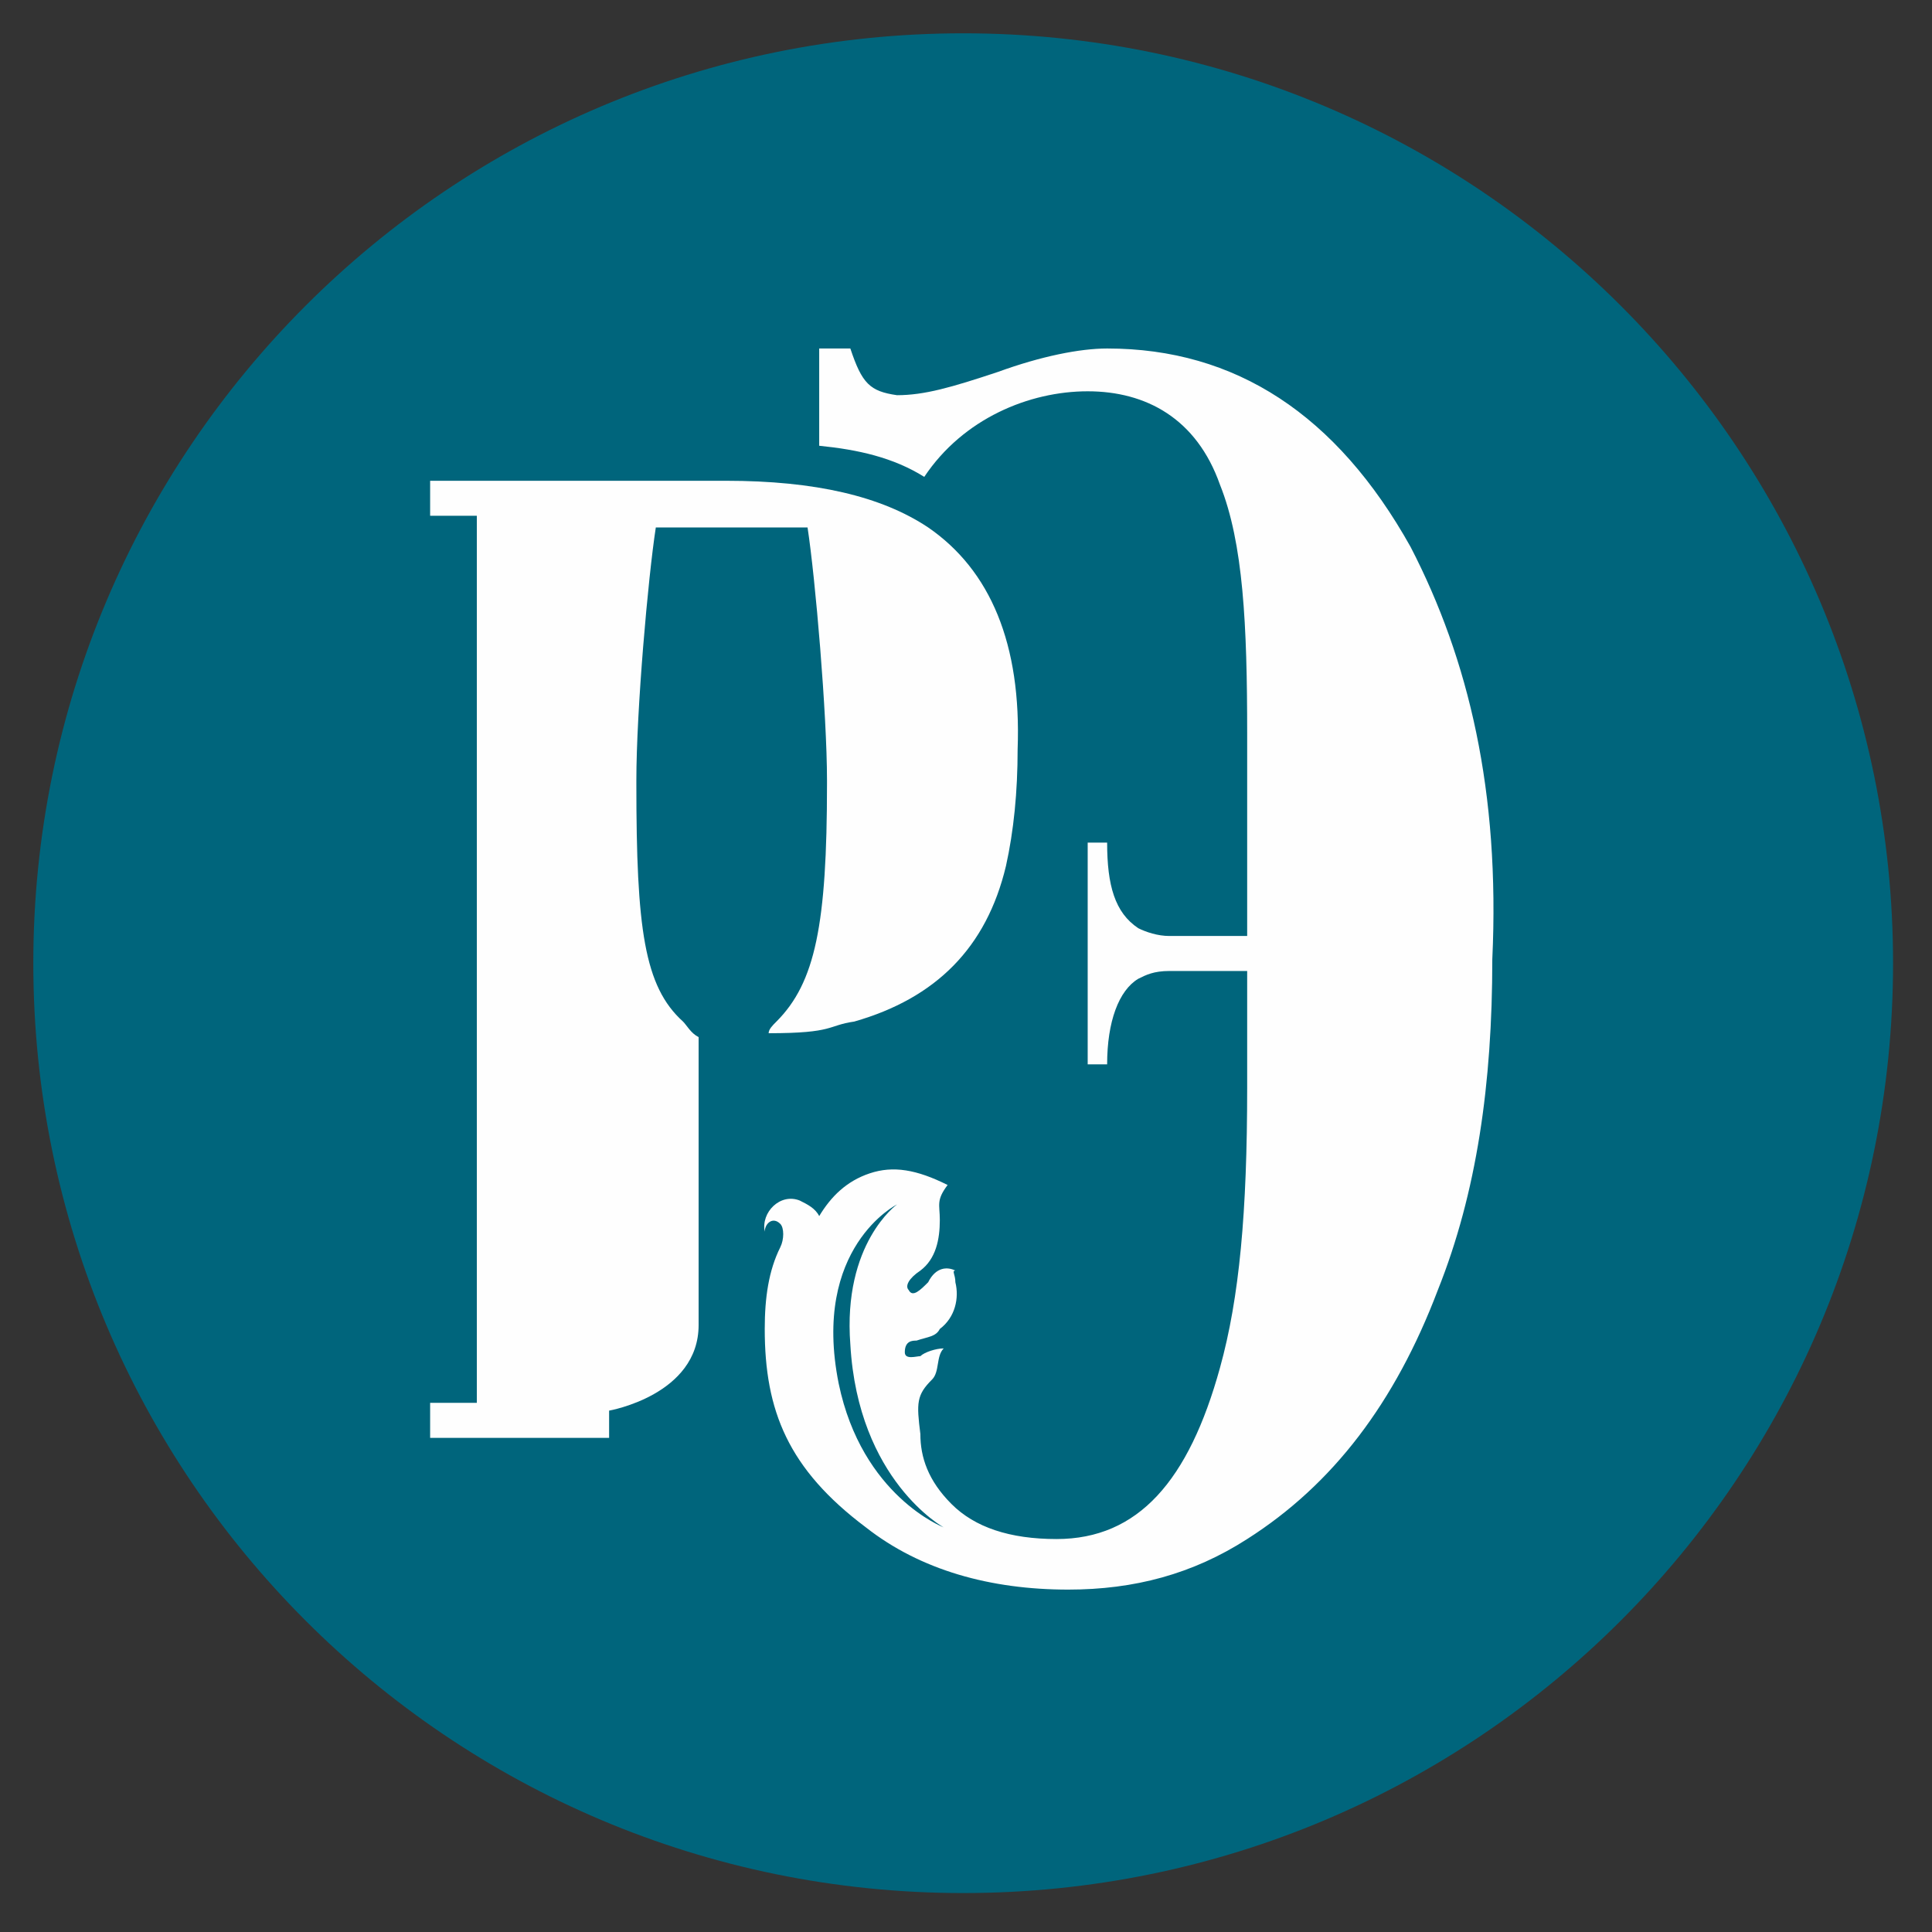
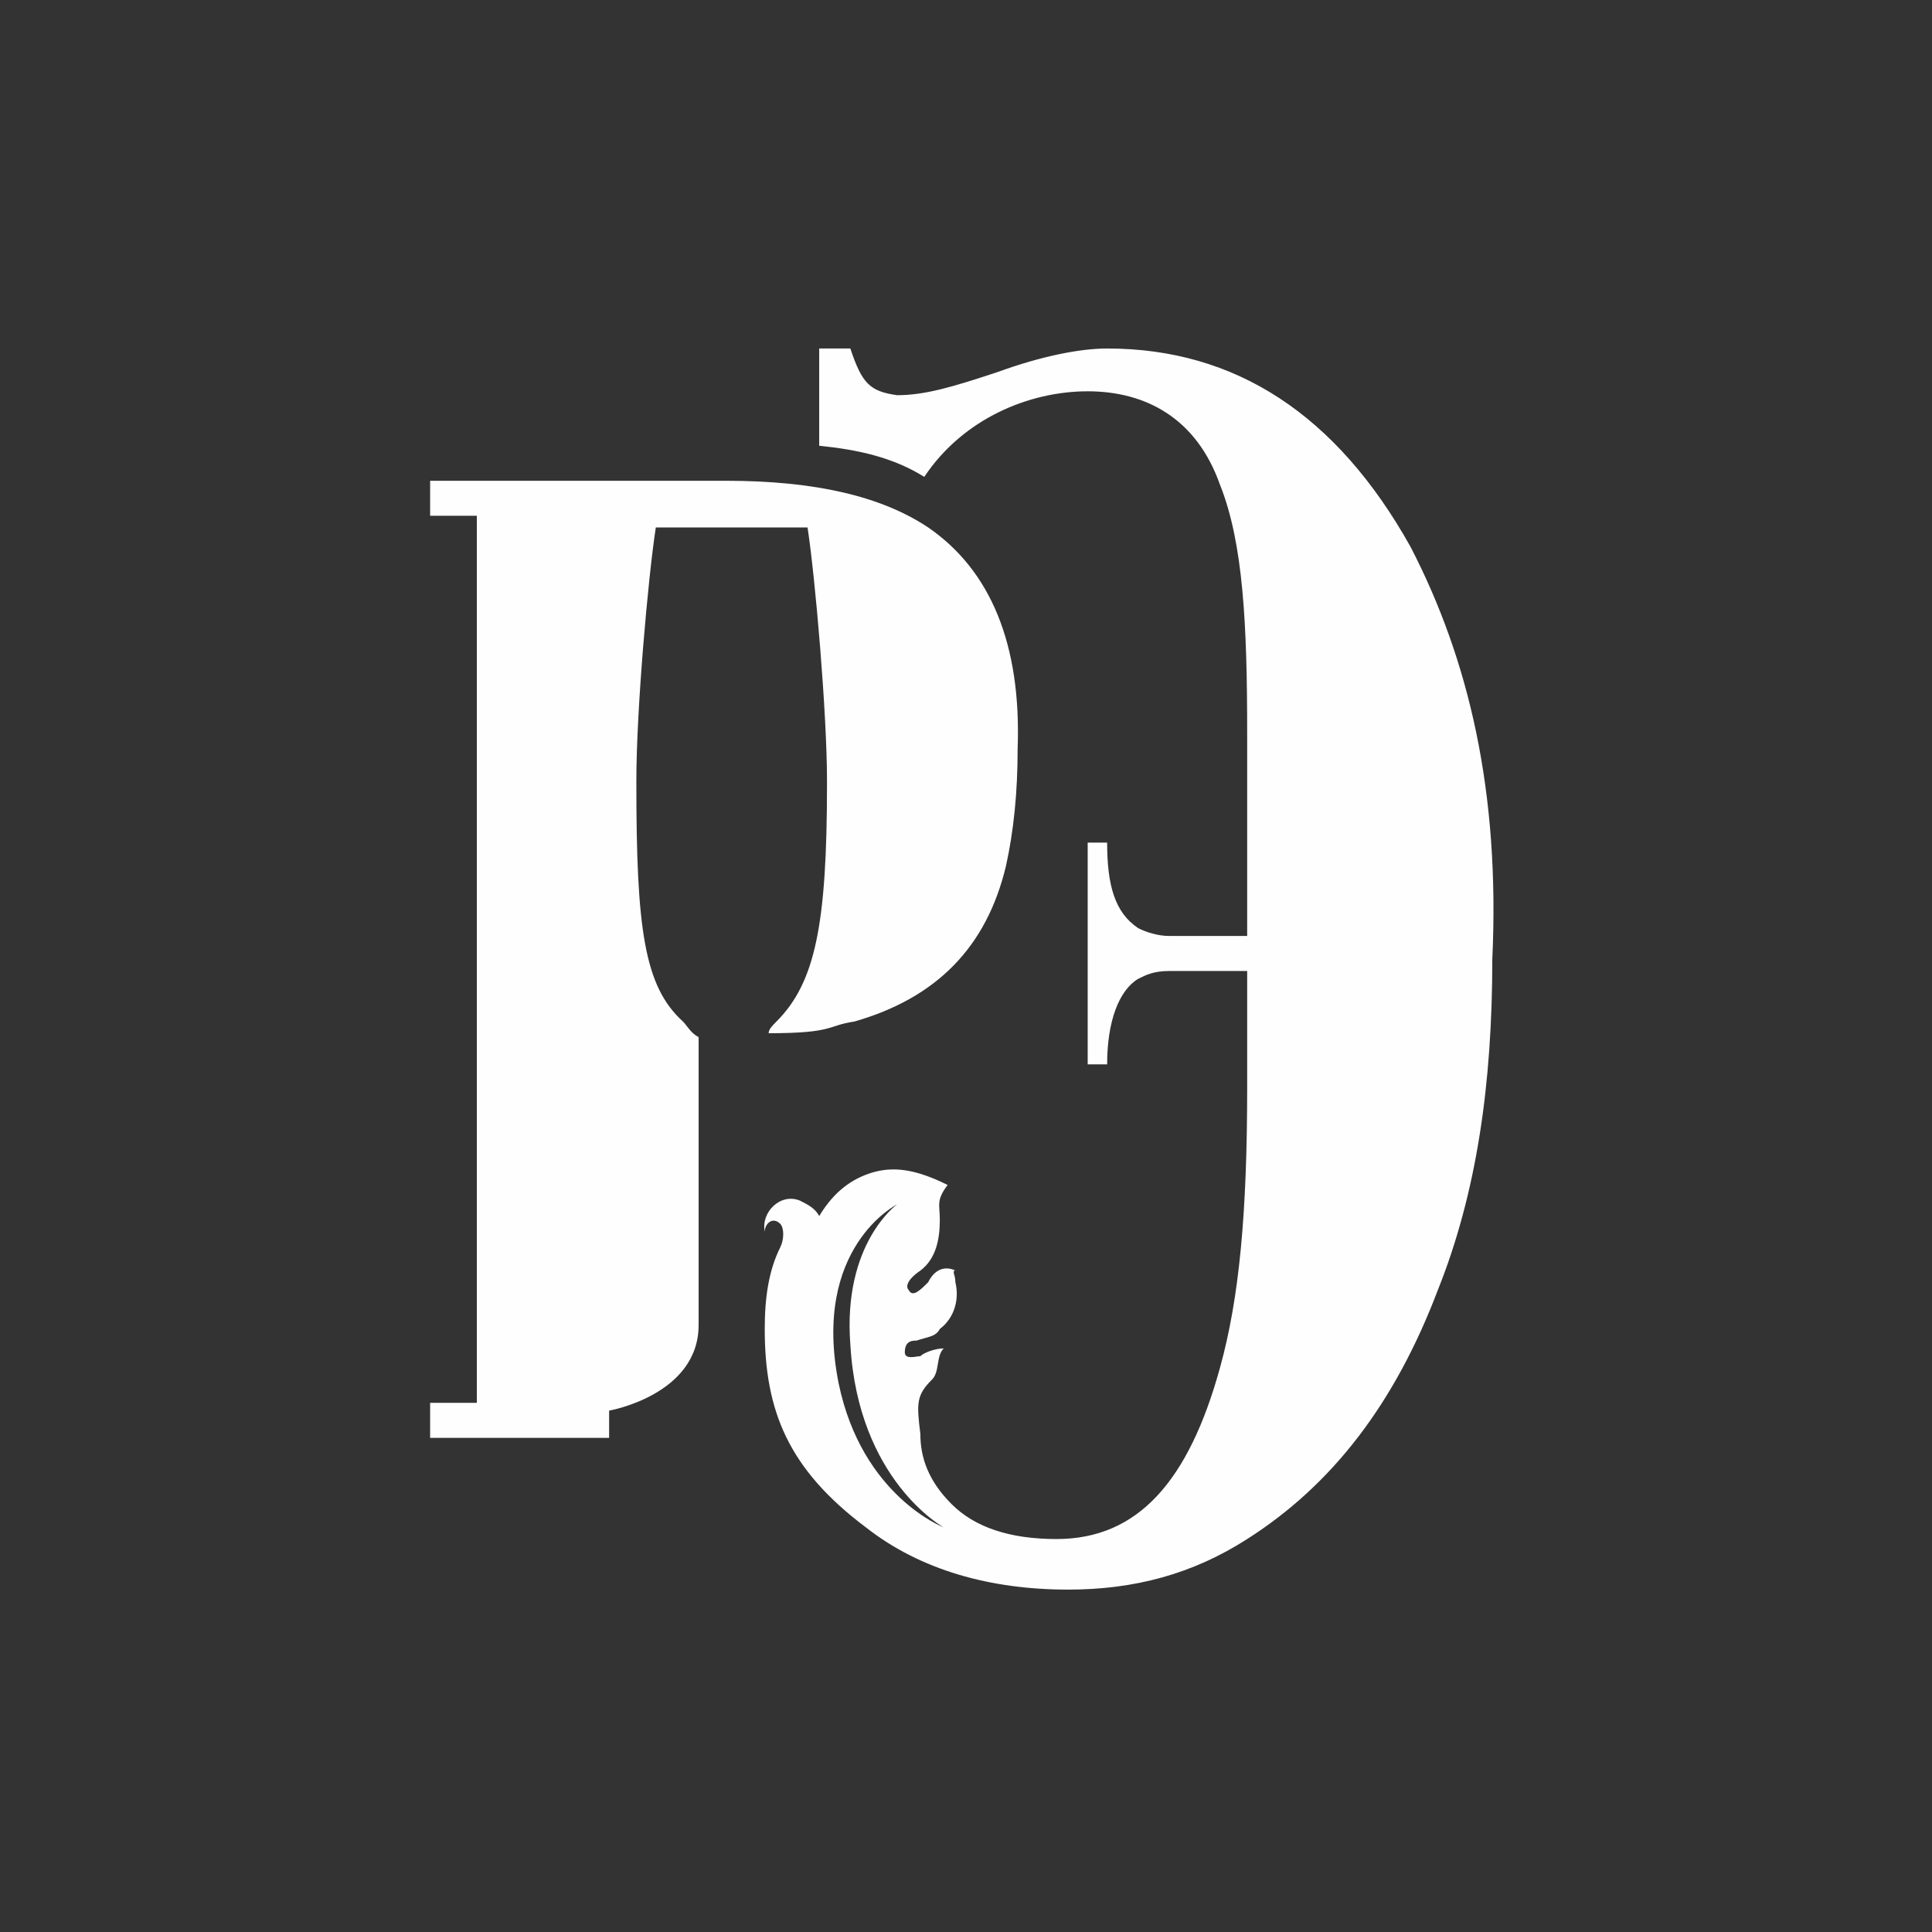
<svg xmlns="http://www.w3.org/2000/svg" width="58" height="58" viewBox="0 0 58 58" fill="none">
  <rect x="0" y="0" width="58" height="58" fill="#333333" stroke="none" />
-   <path d="M28.915 56.831C44.333 56.831 56.831 44.333 56.831 28.915C56.831 13.498 44.333 1 28.915 1C13.498 1 1 13.498 1 28.915C1 44.333 13.498 56.831 28.915 56.831Z" fill="#00657C" />
  <path d="M27.864 15.834C26.462 14.9 24.477 14.433 21.79 14.433H12.913V15.484H14.315V42.114H12.913V43.166H18.286V42.348C18.286 42.348 20.973 41.881 20.973 39.778C20.973 38.026 20.973 32.77 20.973 31.135C20.739 31.018 20.622 30.785 20.505 30.668C19.337 29.617 19.104 27.865 19.104 23.543C19.104 23.543 19.104 23.543 19.104 23.426C19.104 21.324 19.454 17.353 19.688 15.834H24.243C24.477 17.353 24.827 21.441 24.827 23.426C24.827 23.426 24.827 23.426 24.827 23.543C24.827 27.748 24.477 29.5 23.309 30.668C23.192 30.785 23.075 30.901 23.075 31.018C25.061 31.018 24.827 30.785 25.645 30.668C28.097 29.967 29.616 28.449 30.2 25.996C30.433 24.945 30.55 23.777 30.55 22.492C30.667 19.338 29.733 17.119 27.864 15.834Z" fill="#FEFEFE" />
  <path d="M42.347 16.419C40.128 12.447 37.091 10.462 33.237 10.462C32.419 10.462 31.251 10.695 29.966 11.163C28.565 11.63 27.747 11.864 26.929 11.864C26.112 11.747 25.878 11.513 25.528 10.462H24.593V13.382C25.761 13.499 26.813 13.732 27.747 14.316C28.915 12.564 30.901 11.747 32.653 11.747C34.405 11.747 35.923 12.564 36.624 14.55C37.325 16.302 37.441 18.755 37.441 22.025V28.099C36.39 28.099 35.689 28.099 35.105 28.099C34.755 28.099 34.405 27.982 34.171 27.865C33.47 27.398 33.237 26.58 33.237 25.296H32.653V28.449V28.8V31.953H33.237C33.237 30.669 33.587 29.734 34.171 29.384C34.405 29.267 34.638 29.15 35.105 29.15C35.689 29.15 36.273 29.15 37.441 29.15V32.654C37.441 36.392 37.208 38.961 36.624 41.064C35.689 44.451 34.171 46.203 31.718 46.203C30.317 46.203 29.265 45.853 28.565 45.152C27.864 44.451 27.63 43.75 27.63 43.049C27.513 42.115 27.513 41.881 27.981 41.414C28.214 41.181 28.097 40.713 28.331 40.48C28.097 40.48 27.747 40.596 27.63 40.713C27.513 40.713 27.163 40.83 27.163 40.596C27.163 40.246 27.397 40.246 27.513 40.246C27.864 40.129 28.097 40.129 28.214 39.896C28.681 39.545 28.798 38.961 28.681 38.494C28.681 38.261 28.565 38.144 28.681 38.144C28.448 38.027 28.097 38.027 27.864 38.494C27.63 38.728 27.397 38.961 27.28 38.728C27.163 38.611 27.28 38.377 27.63 38.144C28.097 37.793 28.214 37.209 28.214 36.625C28.214 36.158 28.097 36.041 28.448 35.574C27.513 35.107 26.813 34.99 26.112 35.224C25.411 35.457 24.944 35.925 24.593 36.508C24.477 36.275 24.243 36.158 24.009 36.041C23.425 35.808 22.841 36.392 22.958 36.976C22.958 36.742 23.192 36.508 23.425 36.742C23.542 36.859 23.542 37.209 23.425 37.443C23.075 38.144 22.958 38.961 22.958 39.896C22.958 42.349 23.659 44.1 25.995 45.853C27.63 47.137 29.733 47.721 32.069 47.721C34.054 47.721 35.806 47.254 37.441 46.203C40.011 44.568 41.88 42.115 43.165 38.728C44.333 35.808 44.8 32.537 44.8 28.8C45.033 23.777 44.099 19.806 42.347 16.419ZM25.177 41.531C24.36 37.443 26.929 36.158 26.929 36.158C26.929 36.158 25.294 37.326 25.528 40.363C25.761 44.451 28.331 45.853 28.331 45.853C28.331 45.853 25.878 44.918 25.177 41.531Z" fill="#FEFEFE" />
</svg>